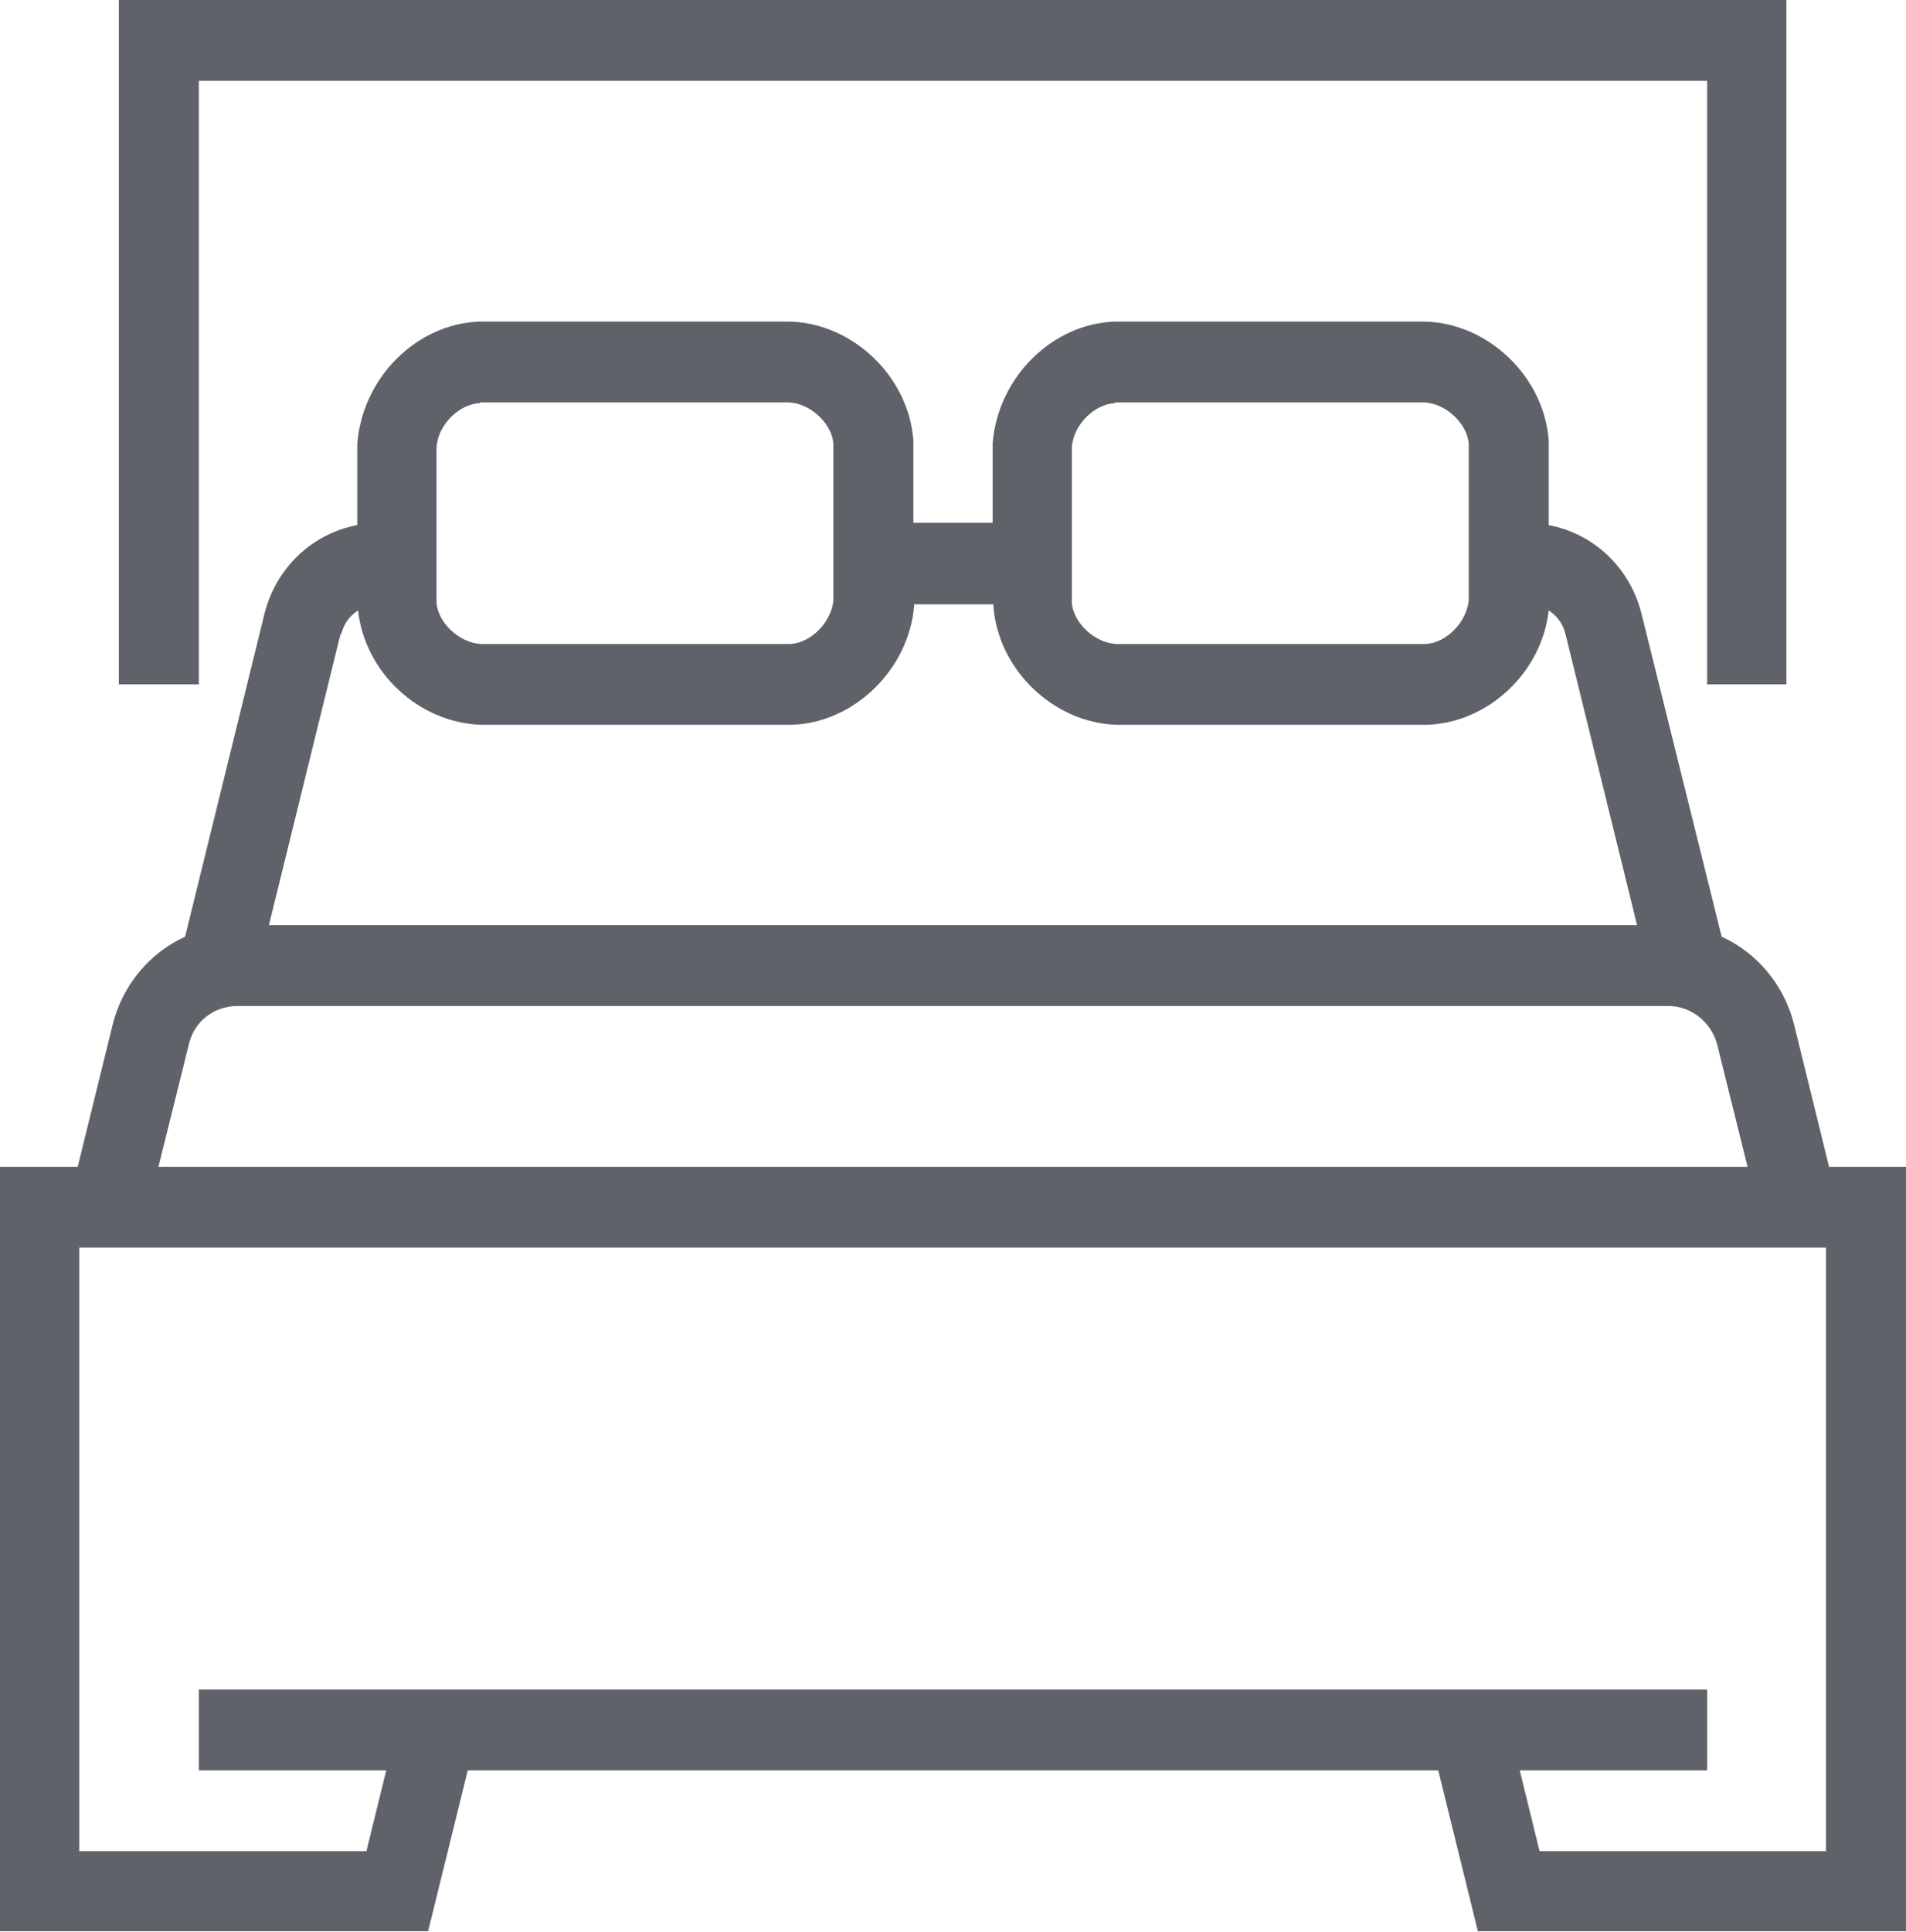
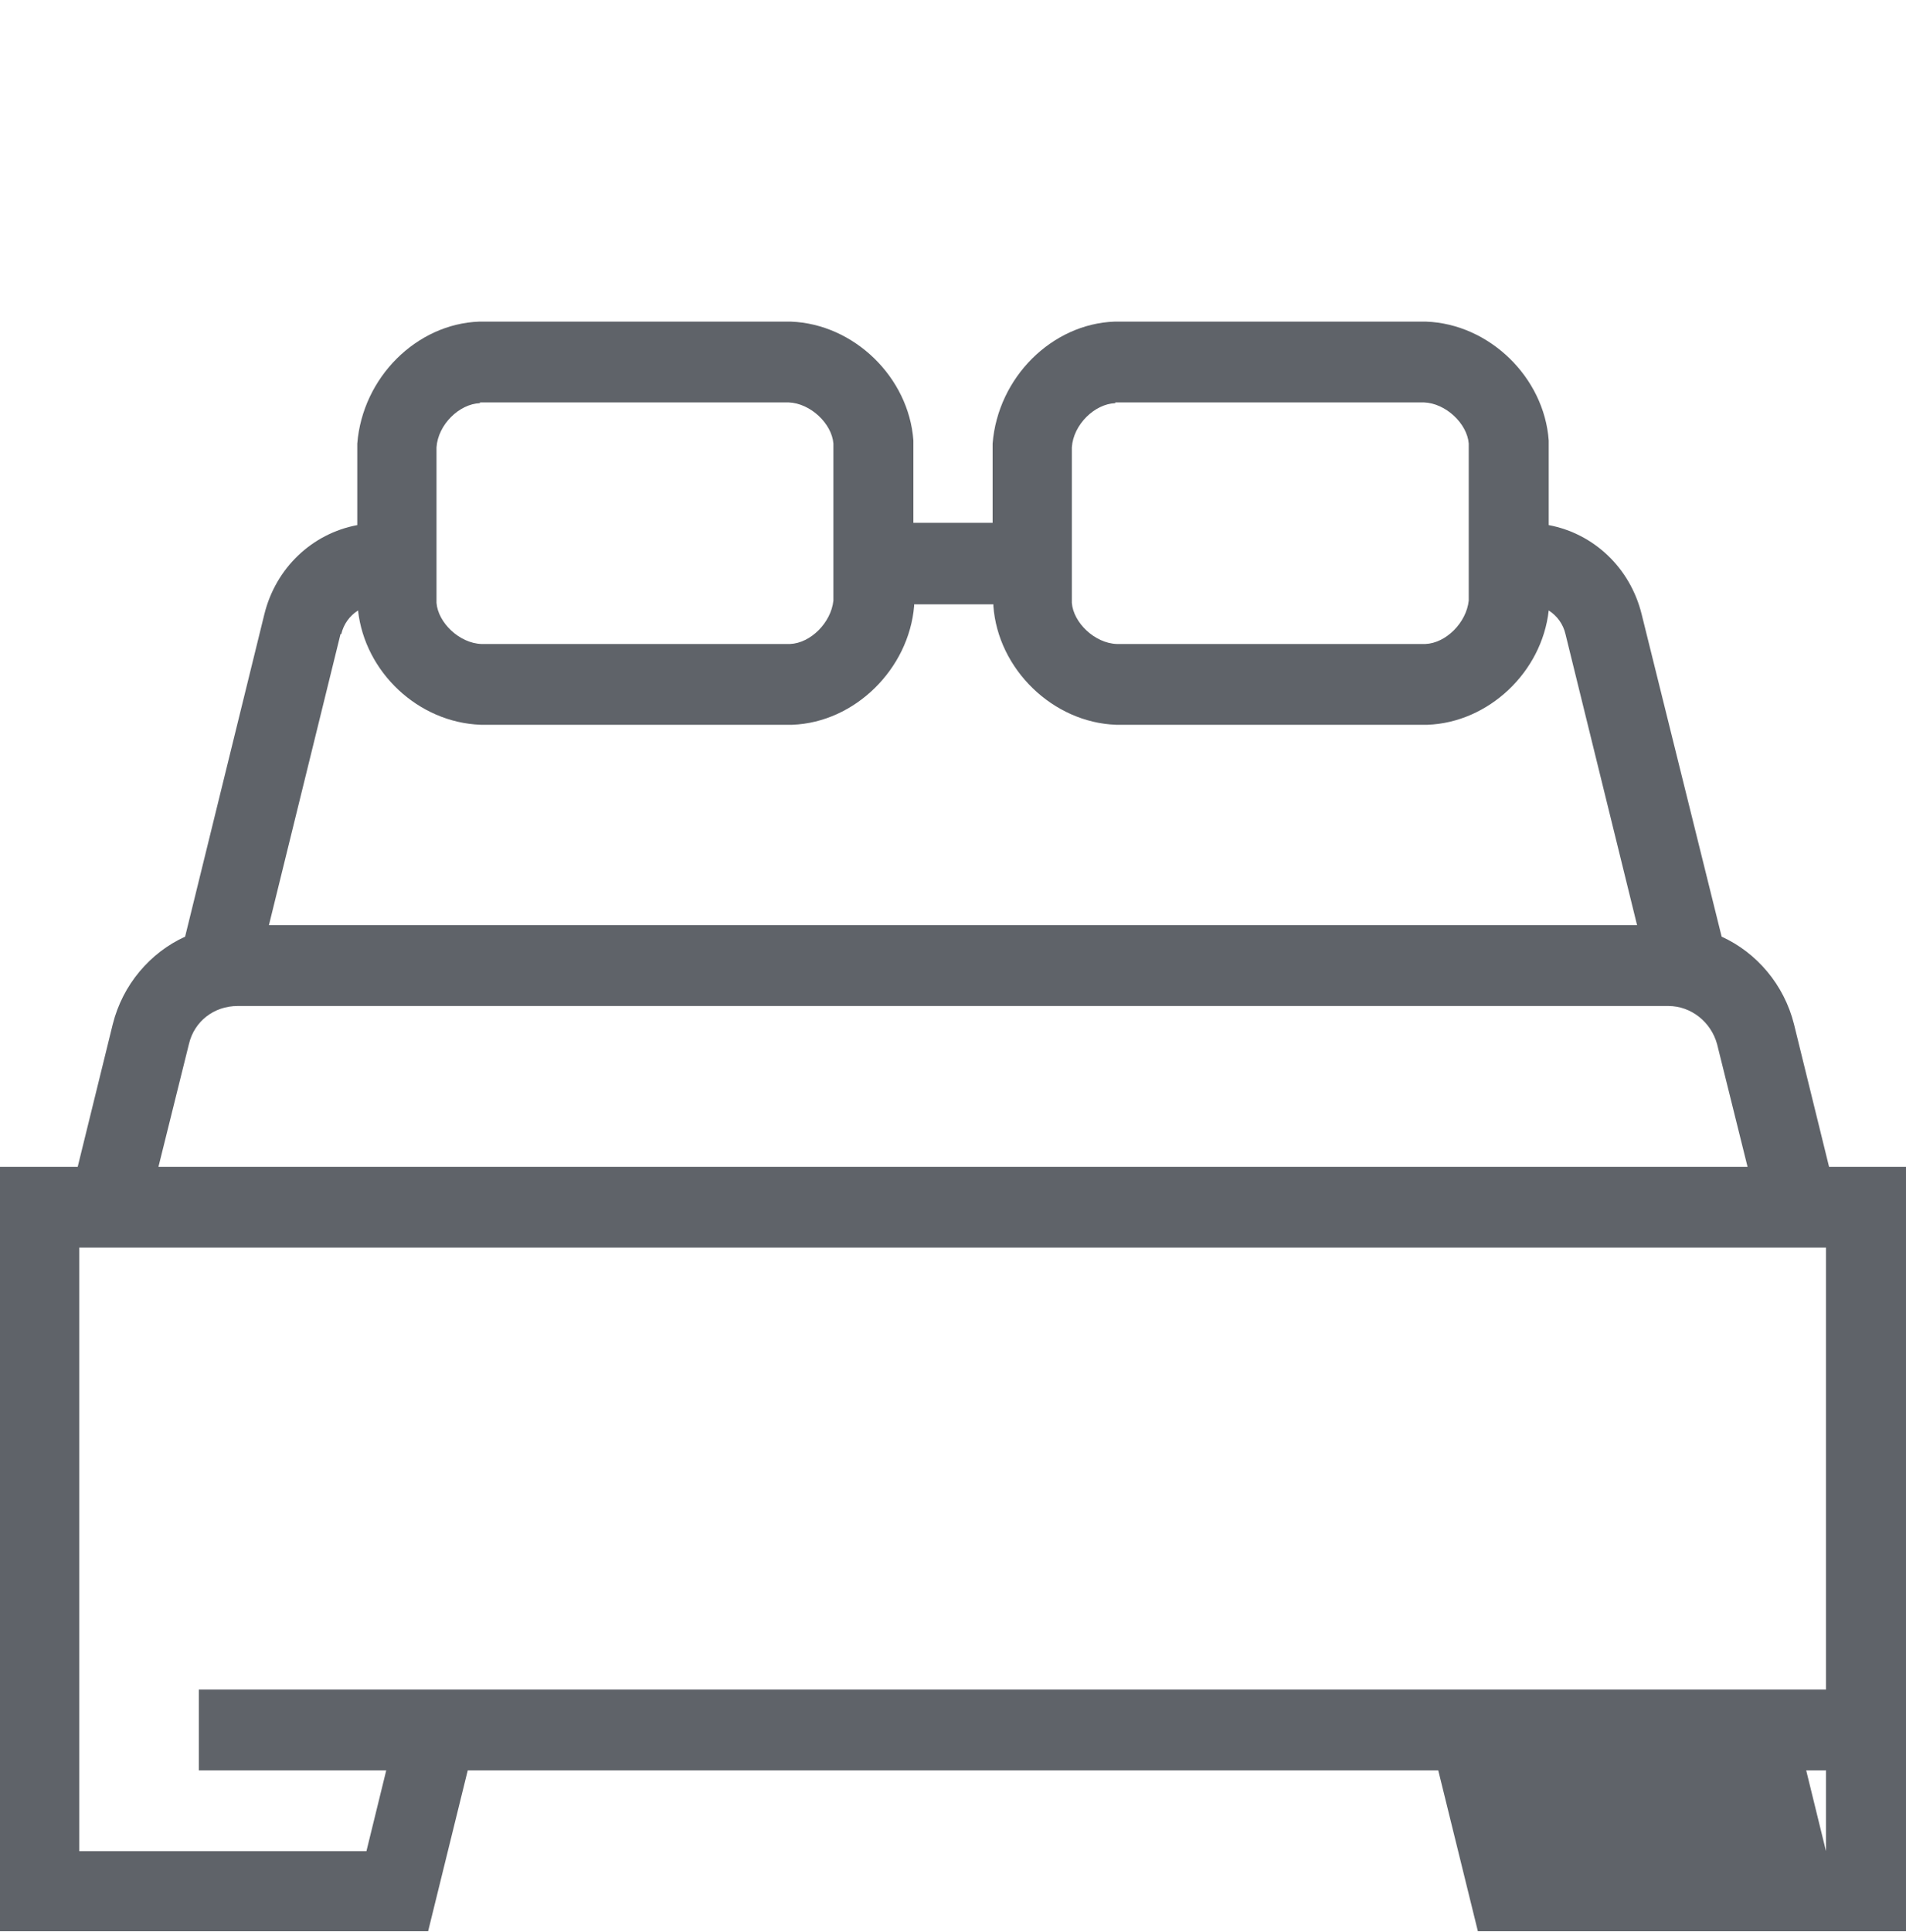
<svg xmlns="http://www.w3.org/2000/svg" id="Layer_1" viewBox="0 0 25.02 25.35">
  <defs>
    <style>.cls-1{fill:none;}.cls-2{fill:#5f6369;}.cls-3{clip-path:url(#clippath);}</style>
    <clipPath id="clippath">
      <rect class="cls-1" width="25.02" height="25.35" />
    </clipPath>
  </defs>
  <g class="cls-3">
-     <path class="cls-2" d="M23.97,24.29h-3.76l-.26-1.06h2.46v-1.06H2.61v1.06h2.46l-.26,1.06H1.04v-7.92h22.93v7.92ZM2.48,13.7c.07-.3.33-.5.64-.5h18.78c.3,0,.56.21.64.5l.4,1.61H2.08l.4-1.61ZM4.48,8.32c.03-.13.11-.24.22-.31.09.81.79,1.47,1.61,1.5h4.09c.82-.03,1.53-.73,1.6-1.56v-.02s0,0,0,0h1.04v.02c.06.83.78,1.53,1.61,1.56h4.09c.8-.03,1.5-.69,1.59-1.5.11.07.19.18.22.31l.94,3.82H3.53l.94-3.82ZM6.3,5.28h4.05c.29.01.57.28.59.54v2.06c-.03.29-.3.56-.57.57h-4.05c-.29-.01-.57-.28-.59-.54v-2.04c.02-.3.3-.57.57-.58M14.64,5.28h4.05c.29.01.57.28.59.54v2.06c-.03.29-.3.56-.57.57h-4.05c-.29-.01-.57-.28-.59-.54v-2.04c.02-.3.3-.57.57-.58M24.01,15.31l-.46-1.87c-.13-.52-.49-.94-.95-1.15l-1.05-4.23c-.15-.61-.63-1.06-1.22-1.17v-1.11c-.06-.83-.78-1.53-1.61-1.56h-4.09c-.82.03-1.53.73-1.6,1.6v1.04s-1.04,0-1.04,0v-1.08c-.06-.83-.78-1.53-1.61-1.56h-4.09c-.82.03-1.53.73-1.6,1.6v1.07c-.59.11-1.07.56-1.22,1.17l-1.04,4.23c-.46.21-.82.63-.95,1.15l-.46,1.87H0v10.03h5.62l.52-2.11h12.74l.52,2.11h5.62v-10.03h-1.01Z" />
+     <path class="cls-2" d="M23.97,24.29l-.26-1.06h2.46v-1.06H2.61v1.06h2.46l-.26,1.06H1.04v-7.92h22.93v7.92ZM2.48,13.7c.07-.3.33-.5.64-.5h18.78c.3,0,.56.21.64.5l.4,1.61H2.08l.4-1.61ZM4.48,8.32c.03-.13.11-.24.22-.31.09.81.79,1.47,1.61,1.5h4.09c.82-.03,1.53-.73,1.6-1.56v-.02s0,0,0,0h1.04v.02c.06.83.78,1.53,1.61,1.56h4.09c.8-.03,1.5-.69,1.59-1.5.11.07.19.18.22.31l.94,3.82H3.53l.94-3.82ZM6.3,5.28h4.05c.29.01.57.28.59.54v2.06c-.03.29-.3.56-.57.57h-4.05c-.29-.01-.57-.28-.59-.54v-2.04c.02-.3.3-.57.57-.58M14.64,5.28h4.05c.29.01.57.28.59.54v2.06c-.03.29-.3.56-.57.57h-4.05c-.29-.01-.57-.28-.59-.54v-2.04c.02-.3.3-.57.57-.58M24.01,15.31l-.46-1.87c-.13-.52-.49-.94-.95-1.15l-1.05-4.23c-.15-.61-.63-1.06-1.22-1.17v-1.11c-.06-.83-.78-1.53-1.61-1.56h-4.09c-.82.03-1.53.73-1.6,1.6v1.04s-1.04,0-1.04,0v-1.08c-.06-.83-.78-1.53-1.61-1.56h-4.09c-.82.03-1.53.73-1.6,1.6v1.07c-.59.11-1.07.56-1.22,1.17l-1.04,4.23c-.46.21-.82.63-.95,1.15l-.46,1.87H0v10.03h5.62l.52-2.11h12.74l.52,2.11h5.62v-10.03h-1.01Z" />
  </g>
-   <polygon class="cls-2" points="1.56 0 1.56 8.98 2.61 8.98 2.61 1.06 22.41 1.06 22.41 8.98 23.45 8.98 23.45 0 1.56 0" />
</svg>